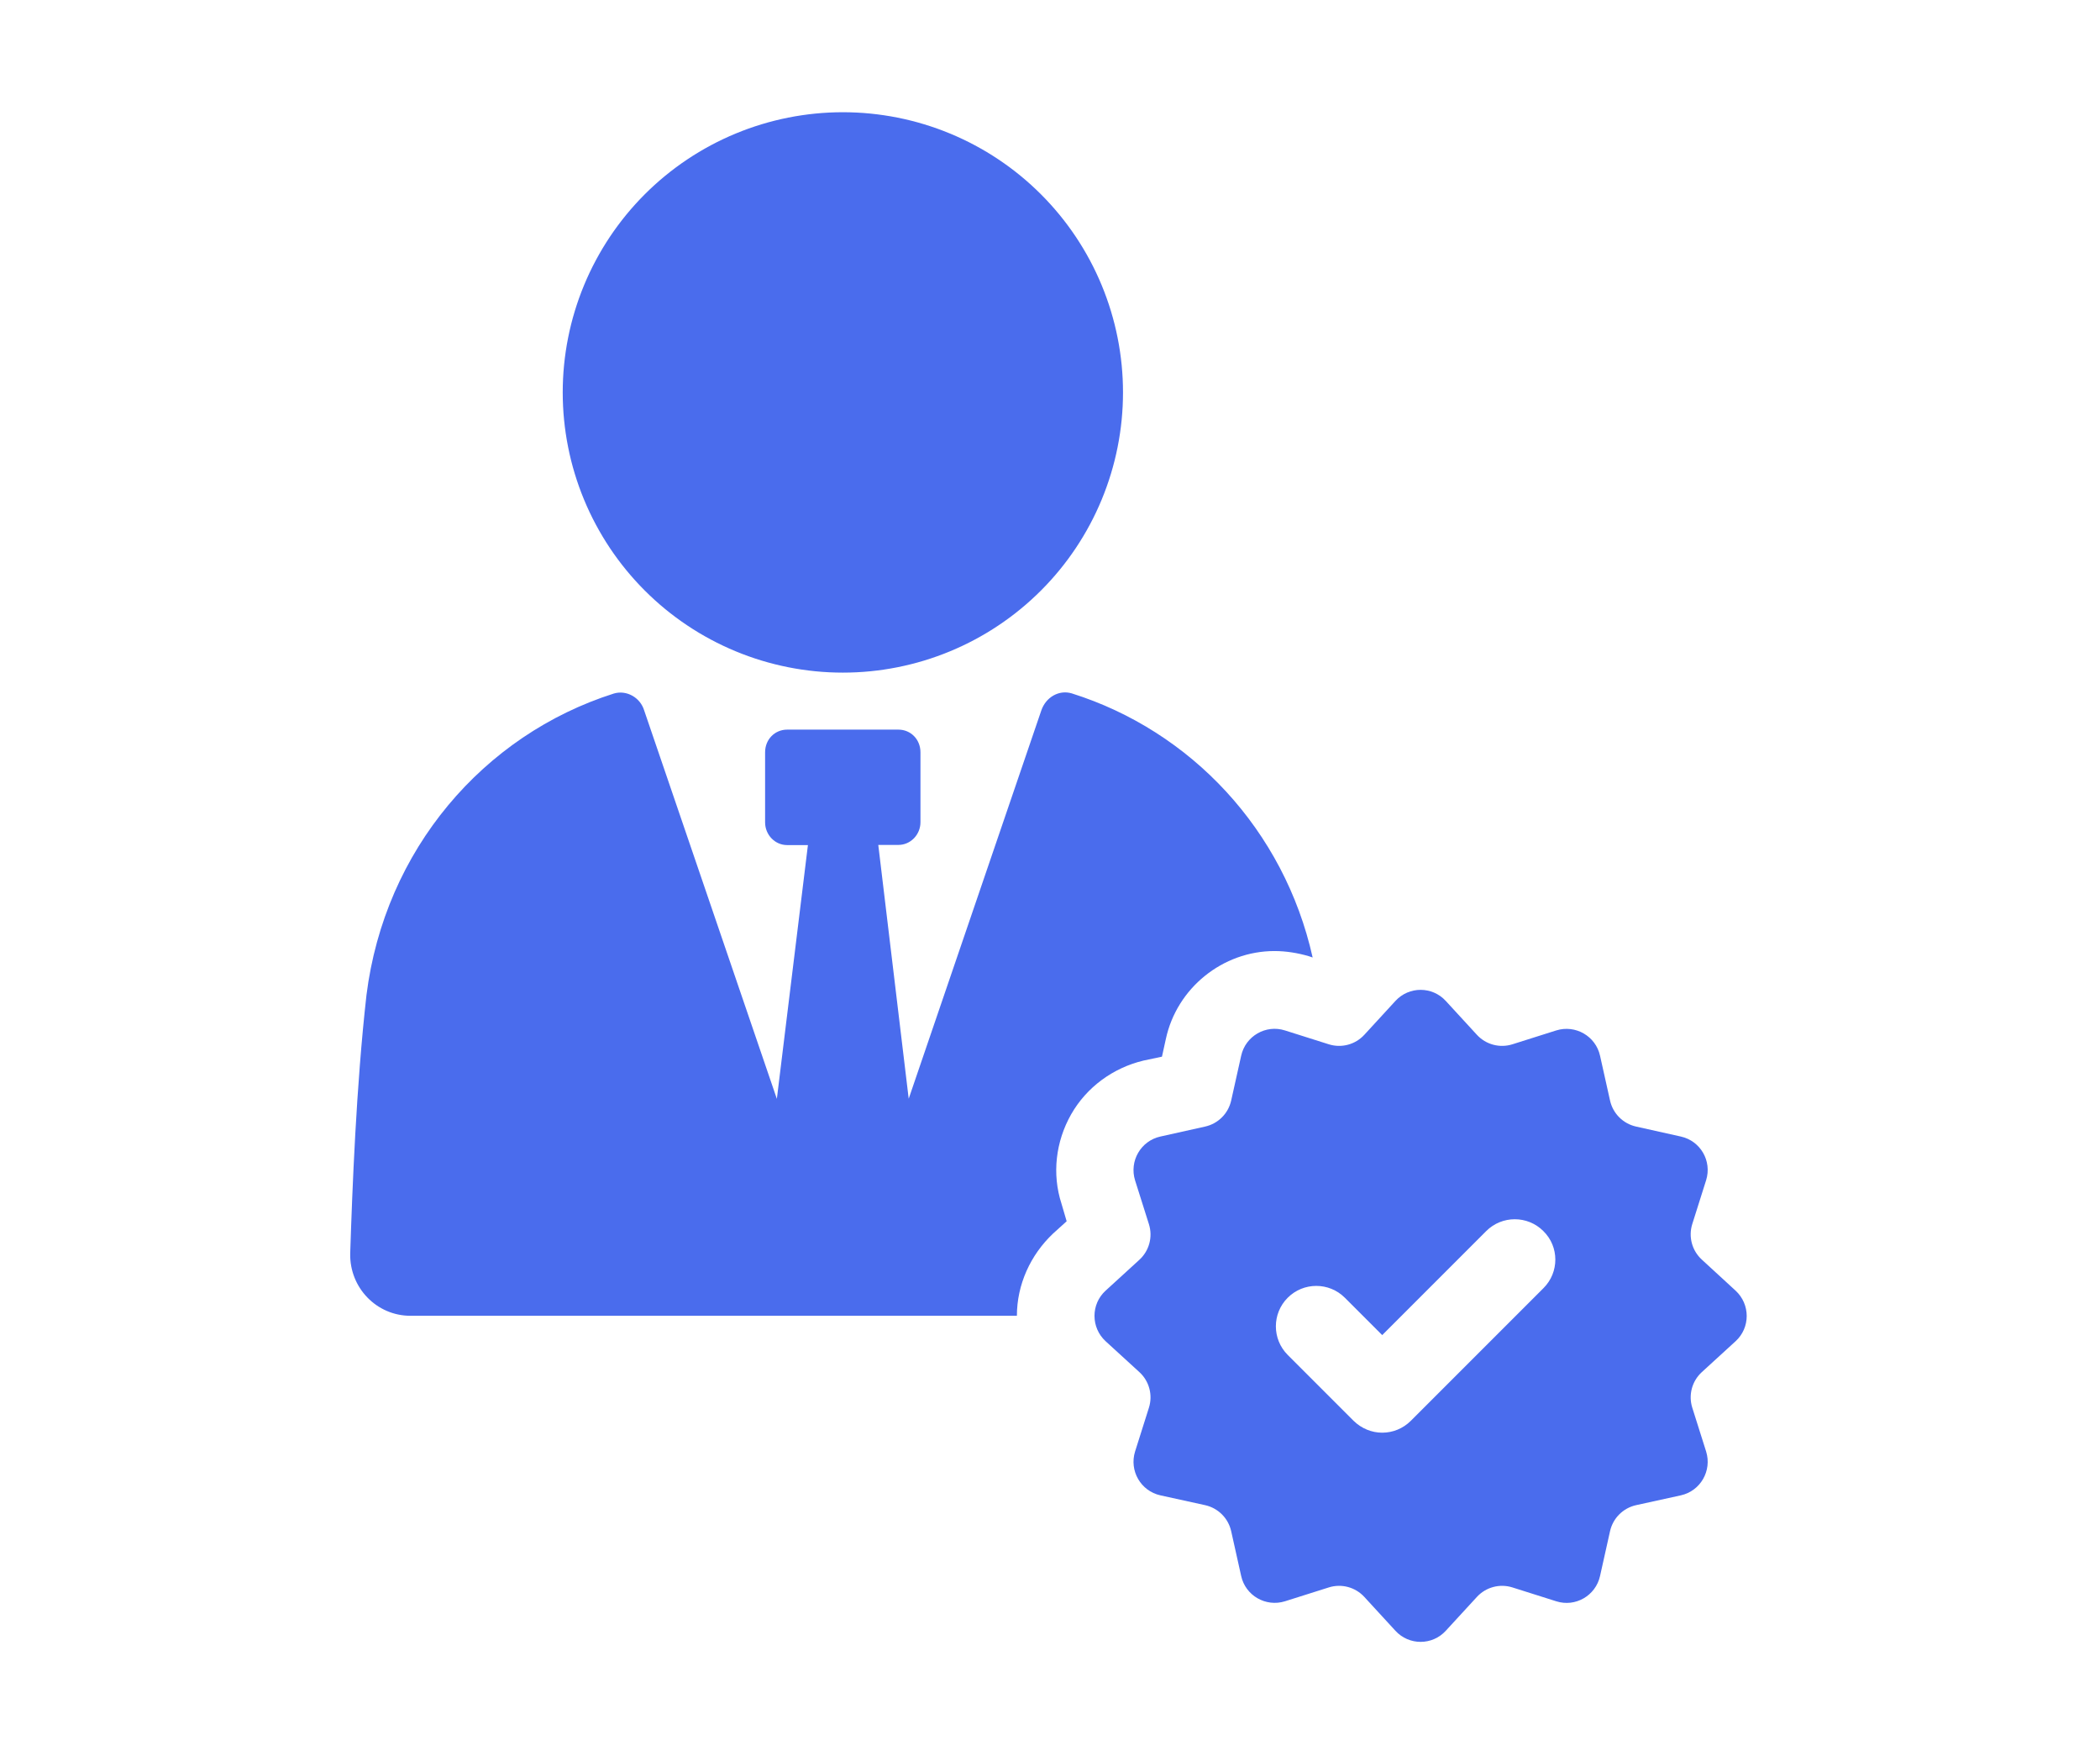
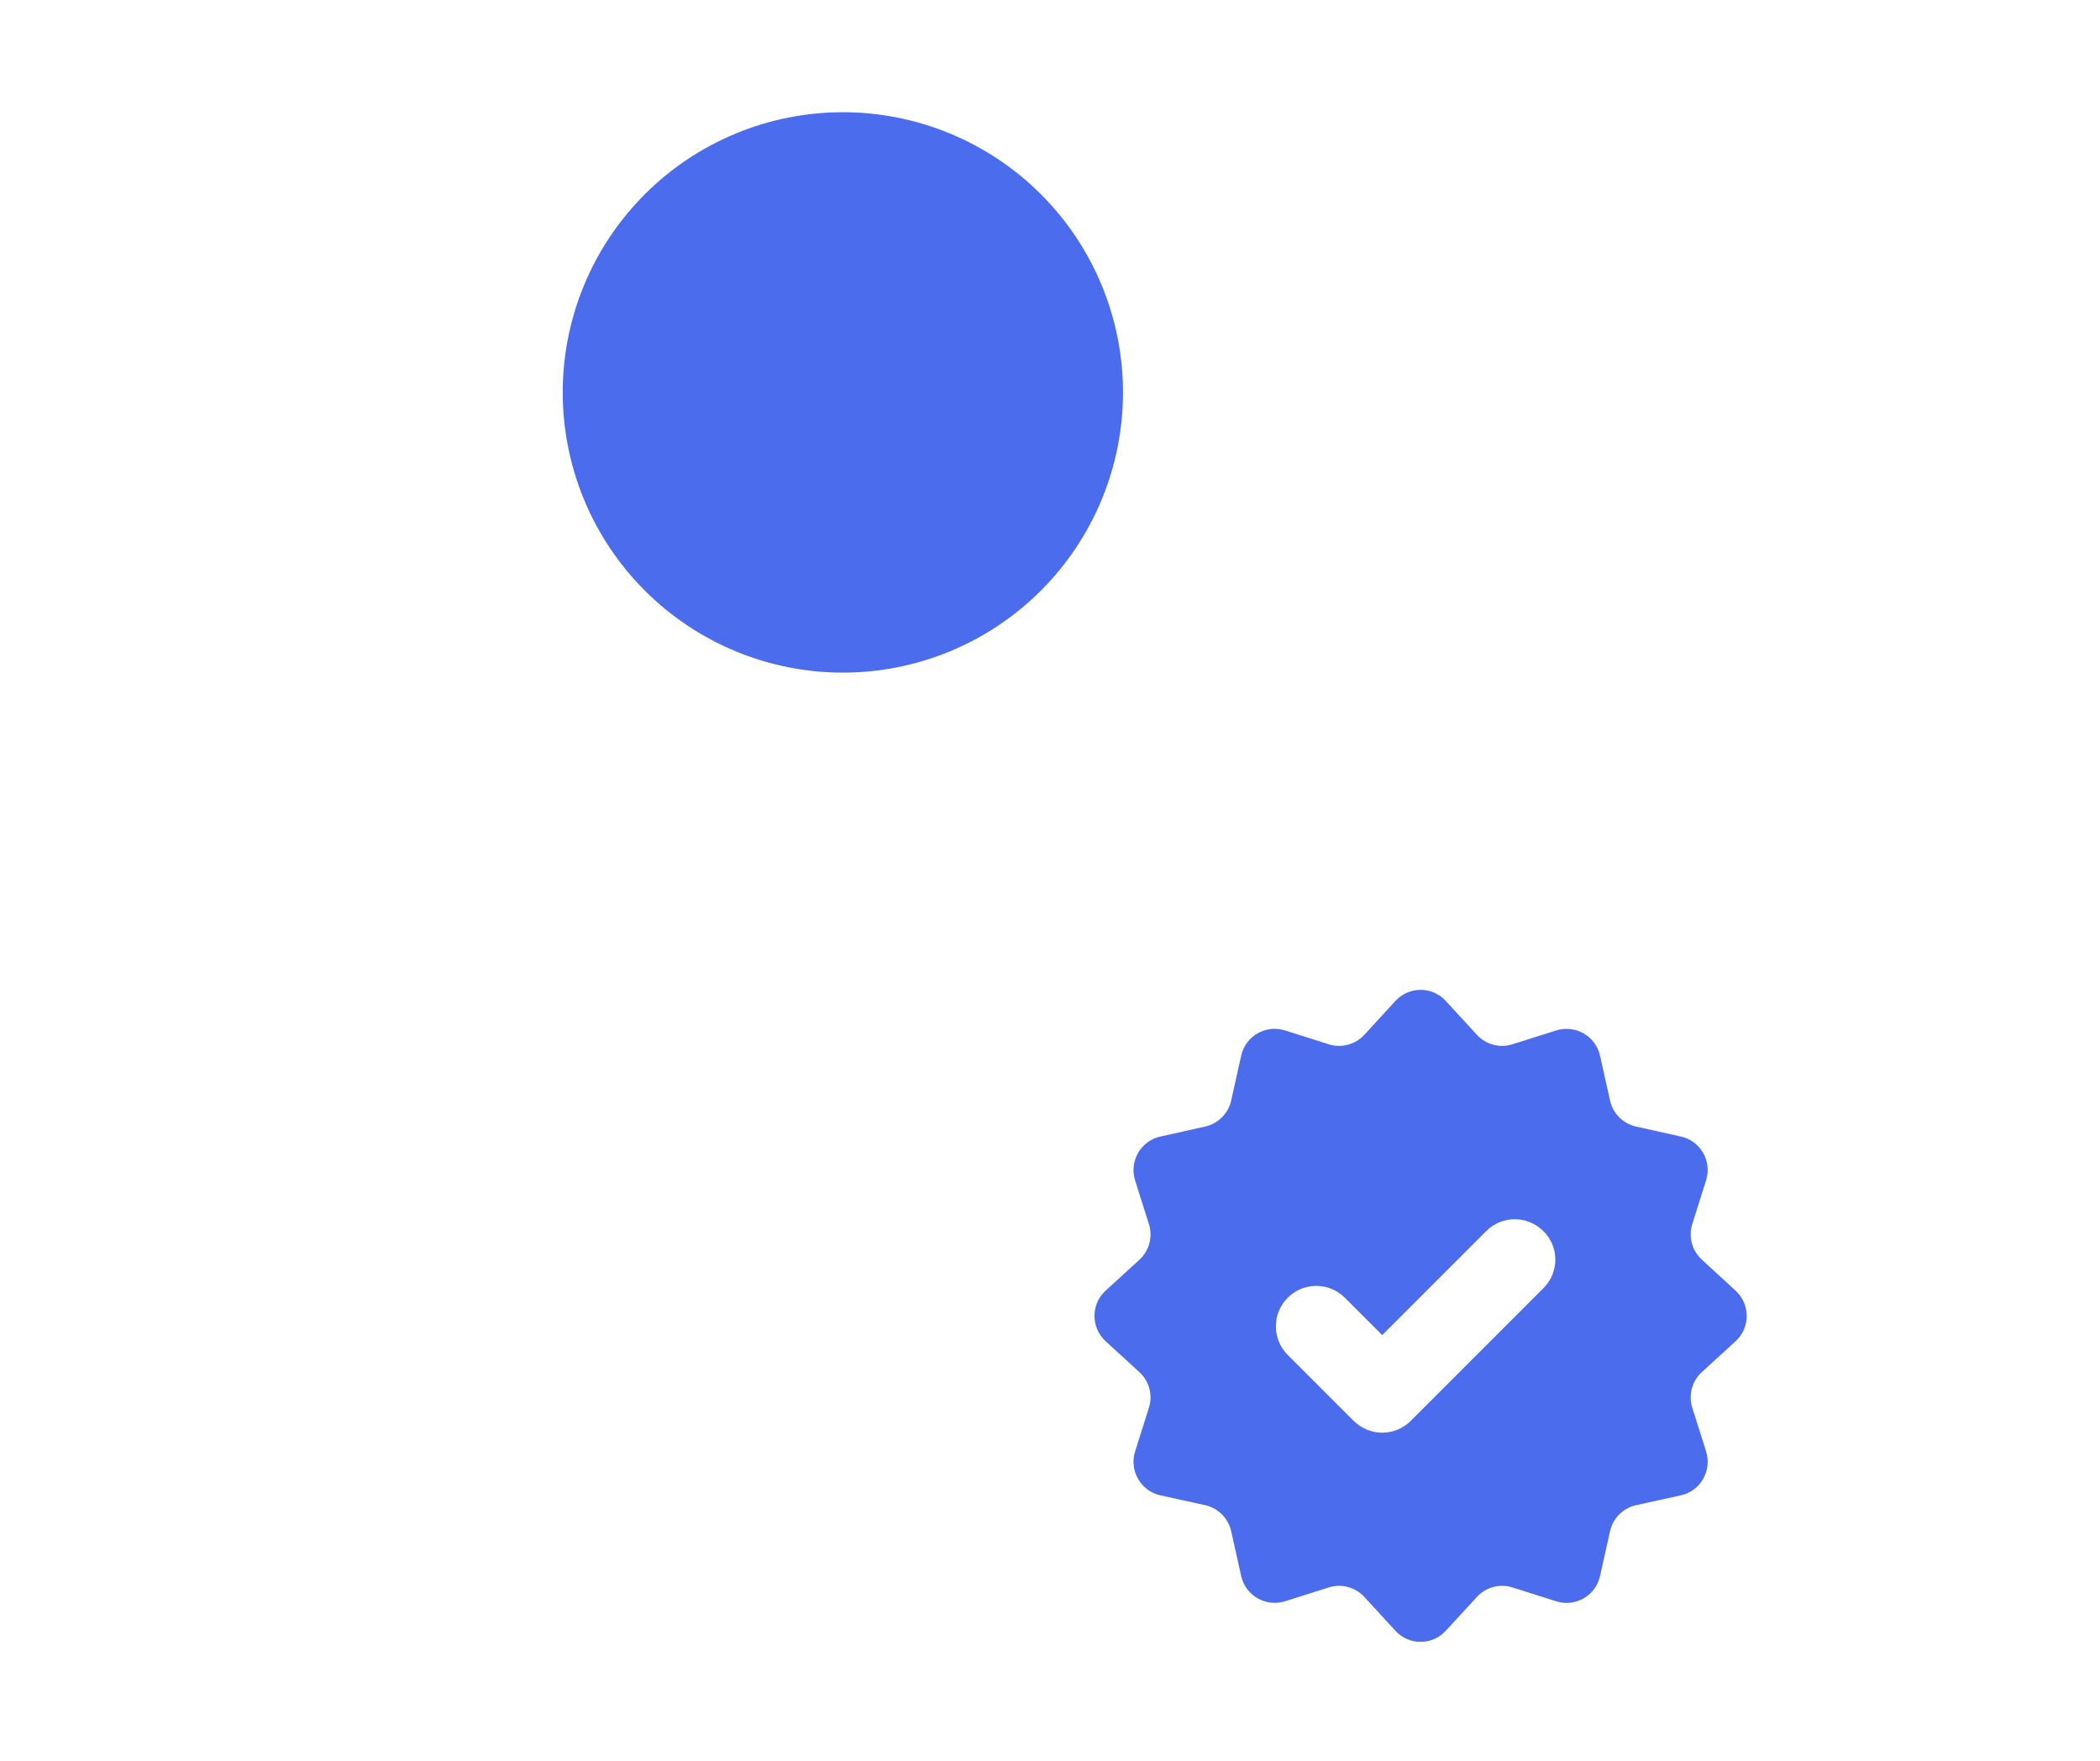
<svg xmlns="http://www.w3.org/2000/svg" width="940" viewBox="0 0 705 591" height="788" preserveAspectRatio="xMidYMid meet">
  <defs>
    <clipPath id="744cc31bde">
-       <path d="M 117.352 232 L 441 232 L 441 442 L 117.352 442 Z M 117.352 232 " clip-rule="nonzero" />
-     </clipPath>
+       </clipPath>
    <clipPath id="cb20ac659d">
      <path d="M 188 37.656 L 378 37.656 L 378 226 L 188 226 Z M 188 37.656 " clip-rule="nonzero" />
    </clipPath>
  </defs>
  <g clip-path="url(#744cc31bde)">
-     <path fill="#4a6ced" d="M 390.086 354.668 L 391.383 348.777 C 395.059 331.59 410.516 319.215 427.867 319.215 C 431.758 319.215 435.703 319.863 439.379 320.941 L 440.676 321.375 C 431.109 278.566 399.816 245.328 359.82 232.734 C 355.496 231.438 351.117 234.031 349.602 238.41 L 305.066 368.777 L 294.852 283.594 L 301.605 283.594 C 305.715 283.594 309.012 280.137 309.012 275.973 L 309.012 252.516 C 309.012 248.191 305.77 244.895 301.605 244.895 L 264.258 244.895 C 260.152 244.895 256.855 248.137 256.855 252.516 L 256.855 276.027 C 256.855 280.137 260.098 283.648 264.258 283.648 L 271.23 283.648 L 260.801 368.832 L 216.262 238.465 C 214.965 234.141 210.371 231.492 206.047 232.789 C 162.375 246.68 129.137 285.16 123.027 334.023 C 119.566 364.668 118.27 399.262 117.566 420.773 C 117.352 432.285 126.488 441.637 137.781 441.637 L 341.387 441.637 C 341.387 431.203 345.93 421.203 353.551 414.016 L 358.09 409.91 L 356.359 404.016 C 353.117 394.02 354.414 383.152 359.602 374.02 C 364.793 364.887 373.711 358.398 383.926 355.969 Z M 390.086 354.668 " fill-opacity="1" fill-rule="nonzero" />
-   </g>
+     </g>
  <g clip-path="url(#cb20ac659d)">
    <path fill="#4a6ced" d="M 377.008 131.715 C 377.008 133.254 376.969 134.793 376.895 136.328 C 376.816 137.867 376.703 139.402 376.555 140.934 C 376.402 142.465 376.215 143.992 375.988 145.516 C 375.762 147.035 375.5 148.555 375.199 150.062 C 374.898 151.57 374.562 153.074 374.188 154.566 C 373.812 156.059 373.402 157.543 372.957 159.016 C 372.512 160.488 372.027 161.949 371.508 163.398 C 370.992 164.848 370.438 166.281 369.848 167.703 C 369.258 169.125 368.637 170.535 367.977 171.926 C 367.32 173.316 366.629 174.691 365.902 176.047 C 365.176 177.406 364.418 178.742 363.625 180.062 C 362.836 181.383 362.012 182.684 361.156 183.965 C 360.301 185.242 359.414 186.5 358.5 187.738 C 357.582 188.973 356.637 190.188 355.66 191.379 C 354.684 192.566 353.676 193.73 352.645 194.871 C 351.609 196.012 350.551 197.129 349.461 198.215 C 348.371 199.305 347.258 200.363 346.117 201.398 C 344.977 202.434 343.812 203.438 342.621 204.414 C 341.434 205.391 340.219 206.336 338.984 207.254 C 337.746 208.172 336.488 209.055 335.211 209.91 C 333.93 210.766 332.629 211.59 331.309 212.383 C 329.988 213.172 328.652 213.93 327.293 214.656 C 325.938 215.383 324.562 216.074 323.172 216.73 C 321.777 217.391 320.371 218.012 318.949 218.602 C 317.527 219.191 316.094 219.746 314.645 220.262 C 313.195 220.781 311.734 221.266 310.262 221.711 C 308.789 222.16 307.305 222.57 305.812 222.941 C 304.32 223.316 302.816 223.652 301.309 223.953 C 299.797 224.254 298.281 224.516 296.758 224.742 C 295.238 224.969 293.711 225.156 292.18 225.309 C 290.648 225.461 289.113 225.574 287.574 225.648 C 286.039 225.723 284.5 225.762 282.961 225.762 C 281.422 225.762 279.883 225.723 278.344 225.648 C 276.809 225.574 275.273 225.461 273.742 225.309 C 272.211 225.156 270.684 224.969 269.16 224.742 C 267.637 224.516 266.121 224.254 264.613 223.953 C 263.102 223.652 261.602 223.316 260.109 222.941 C 258.617 222.57 257.133 222.16 255.66 221.711 C 254.188 221.266 252.727 220.781 251.277 220.262 C 249.828 219.746 248.391 219.191 246.969 218.602 C 245.547 218.012 244.141 217.391 242.75 216.73 C 241.359 216.074 239.984 215.383 238.629 214.656 C 237.27 213.93 235.93 213.172 234.609 212.383 C 233.289 211.59 231.992 210.766 230.711 209.91 C 229.43 209.055 228.172 208.172 226.938 207.254 C 225.699 206.336 224.488 205.391 223.297 204.414 C 222.109 203.438 220.941 202.434 219.801 201.398 C 218.66 200.363 217.547 199.305 216.461 198.215 C 215.371 197.129 214.309 196.012 213.277 194.871 C 212.242 193.73 211.238 192.566 210.262 191.379 C 209.285 190.188 208.34 188.973 207.422 187.738 C 206.504 186.5 205.617 185.242 204.762 183.965 C 203.91 182.684 203.086 181.383 202.293 180.062 C 201.504 178.742 200.746 177.406 200.02 176.047 C 199.293 174.691 198.602 173.316 197.941 171.926 C 197.285 170.535 196.66 169.125 196.074 167.703 C 195.484 166.281 194.93 164.848 194.41 163.398 C 193.895 161.949 193.41 160.488 192.965 159.016 C 192.516 157.543 192.105 156.059 191.73 154.566 C 191.359 153.074 191.02 151.57 190.723 150.062 C 190.422 148.555 190.156 147.035 189.934 145.516 C 189.707 143.992 189.516 142.465 189.367 140.934 C 189.215 139.402 189.102 137.867 189.027 136.328 C 188.953 134.793 188.914 133.254 188.914 131.715 C 188.914 130.176 188.953 128.637 189.027 127.102 C 189.102 125.562 189.215 124.027 189.367 122.496 C 189.516 120.965 189.707 119.438 189.934 117.914 C 190.156 116.395 190.422 114.875 190.723 113.367 C 191.02 111.859 191.359 110.355 191.73 108.863 C 192.105 107.371 192.516 105.887 192.965 104.414 C 193.41 102.941 193.895 101.48 194.41 100.031 C 194.93 98.582 195.484 97.148 196.074 95.727 C 196.66 94.305 197.285 92.895 197.941 91.504 C 198.602 90.113 199.293 88.738 200.02 87.383 C 200.746 86.023 201.504 84.684 202.293 83.363 C 203.086 82.047 203.91 80.746 204.762 79.465 C 205.617 78.188 206.504 76.926 207.422 75.691 C 208.34 74.457 209.285 73.242 210.262 72.051 C 211.238 70.863 212.242 69.699 213.277 68.559 C 214.309 67.418 215.371 66.301 216.461 65.215 C 217.547 64.125 218.66 63.066 219.801 62.031 C 220.941 60.996 222.109 59.992 223.297 59.016 C 224.488 58.039 225.699 57.094 226.938 56.176 C 228.172 55.258 229.43 54.375 230.711 53.52 C 231.992 52.664 233.289 51.84 234.609 51.047 C 235.93 50.258 237.27 49.5 238.629 48.773 C 239.984 48.047 241.359 47.355 242.75 46.699 C 244.141 46.039 245.547 45.418 246.969 44.828 C 248.391 44.238 249.828 43.684 251.277 43.164 C 252.727 42.648 254.188 42.164 255.66 41.719 C 257.133 41.27 258.617 40.859 260.109 40.488 C 261.602 40.113 263.102 39.777 264.613 39.477 C 266.121 39.176 267.637 38.91 269.16 38.688 C 270.684 38.461 272.211 38.273 273.742 38.121 C 275.273 37.969 276.809 37.855 278.344 37.781 C 279.883 37.707 281.422 37.668 282.961 37.668 C 284.5 37.668 286.039 37.707 287.574 37.781 C 289.113 37.855 290.648 37.969 292.18 38.121 C 293.711 38.273 295.238 38.461 296.758 38.688 C 298.281 38.91 299.797 39.176 301.309 39.477 C 302.816 39.777 304.32 40.113 305.812 40.488 C 307.305 40.859 308.789 41.27 310.262 41.719 C 311.734 42.164 313.195 42.648 314.645 43.164 C 316.094 43.684 317.527 44.238 318.949 44.828 C 320.371 45.418 321.777 46.039 323.172 46.699 C 324.562 47.355 325.938 48.047 327.293 48.773 C 328.652 49.5 329.988 50.258 331.309 51.047 C 332.629 51.84 333.93 52.664 335.211 53.52 C 336.488 54.375 337.746 55.258 338.984 56.176 C 340.219 57.094 341.434 58.039 342.621 59.016 C 343.812 59.992 344.977 60.996 346.117 62.031 C 347.258 63.066 348.371 64.125 349.461 65.215 C 350.551 66.301 351.609 67.418 352.645 68.559 C 353.676 69.699 354.684 70.863 355.66 72.051 C 356.637 73.242 357.582 74.457 358.5 75.691 C 359.414 76.926 360.301 78.188 361.156 79.465 C 362.012 80.746 362.836 82.047 363.625 83.363 C 364.418 84.684 365.176 86.023 365.902 87.383 C 366.629 88.738 367.32 90.113 367.977 91.504 C 368.637 92.895 369.258 94.305 369.848 95.727 C 370.438 97.148 370.992 98.582 371.508 100.031 C 372.027 101.48 372.512 102.941 372.957 104.414 C 373.402 105.887 373.812 107.371 374.188 108.863 C 374.562 110.355 374.898 111.859 375.199 113.367 C 375.5 114.875 375.762 116.395 375.988 117.914 C 376.215 119.438 376.402 120.965 376.555 122.496 C 376.703 124.027 376.816 125.562 376.895 127.102 C 376.969 128.637 377.008 130.176 377.008 131.715 Z M 377.008 131.715 " fill-opacity="1" fill-rule="nonzero" />
  </g>
  <path fill="#4a6ced" d="M 582.664 450.176 C 587.637 445.637 587.637 437.797 582.664 433.203 L 571.316 422.773 C 568.02 419.746 566.773 415.098 568.125 410.828 L 572.773 396.125 C 574.773 389.695 570.883 382.938 564.289 381.477 L 549.262 378.129 C 544.887 377.156 541.48 373.75 540.508 369.371 L 537.156 354.344 C 535.695 347.75 528.887 343.859 522.453 345.859 L 507.754 350.508 C 503.484 351.859 498.836 350.617 495.809 347.32 L 485.375 335.969 C 480.836 330.996 473 330.996 468.457 335.969 L 458.027 347.32 C 455 350.617 450.352 351.859 446.082 350.508 L 431.379 345.859 C 424.949 343.805 418.137 347.75 416.68 354.344 L 413.328 369.371 C 412.355 373.75 408.949 377.156 404.57 378.129 L 389.547 381.477 C 382.953 382.938 379.059 389.746 381.059 396.18 L 385.707 410.883 C 387.059 415.152 385.816 419.801 382.52 422.828 L 371.168 433.203 C 366.195 437.742 366.195 445.582 371.168 450.176 L 382.52 460.555 C 385.816 463.578 387.059 468.227 385.707 472.5 L 381.059 487.199 C 379.059 493.633 382.953 500.441 389.547 501.902 L 404.57 505.199 C 408.949 506.172 412.355 509.574 413.328 513.953 L 416.68 528.98 C 418.137 535.574 424.949 539.465 431.379 537.465 L 446.082 532.816 C 450.352 531.465 455 532.711 458.027 536.008 L 468.457 547.355 C 473 552.328 480.836 552.328 485.375 547.355 L 495.809 536.008 C 498.836 532.711 503.484 531.465 507.754 532.816 L 522.453 537.465 C 528.887 539.52 535.695 535.574 537.156 528.98 L 540.508 513.953 C 541.48 509.574 544.887 506.172 549.262 505.199 L 564.289 501.902 C 570.883 500.441 574.773 493.633 572.773 487.199 L 568.125 472.5 C 566.773 468.227 568.02 463.578 571.316 460.555 Z M 518.184 432.34 L 473.648 476.875 C 471 479.523 467.539 480.875 464.027 480.875 C 460.566 480.875 457.109 479.523 454.406 476.875 L 432.301 454.77 C 427.004 449.473 427.004 440.879 432.301 435.582 C 437.598 430.285 446.191 430.285 451.488 435.582 L 464.027 448.121 L 498.941 413.207 C 504.238 407.91 512.832 407.91 518.129 413.207 C 523.48 418.449 523.48 427.043 518.184 432.34 Z M 518.184 432.34 " fill-opacity="1" fill-rule="nonzero" />
</svg>